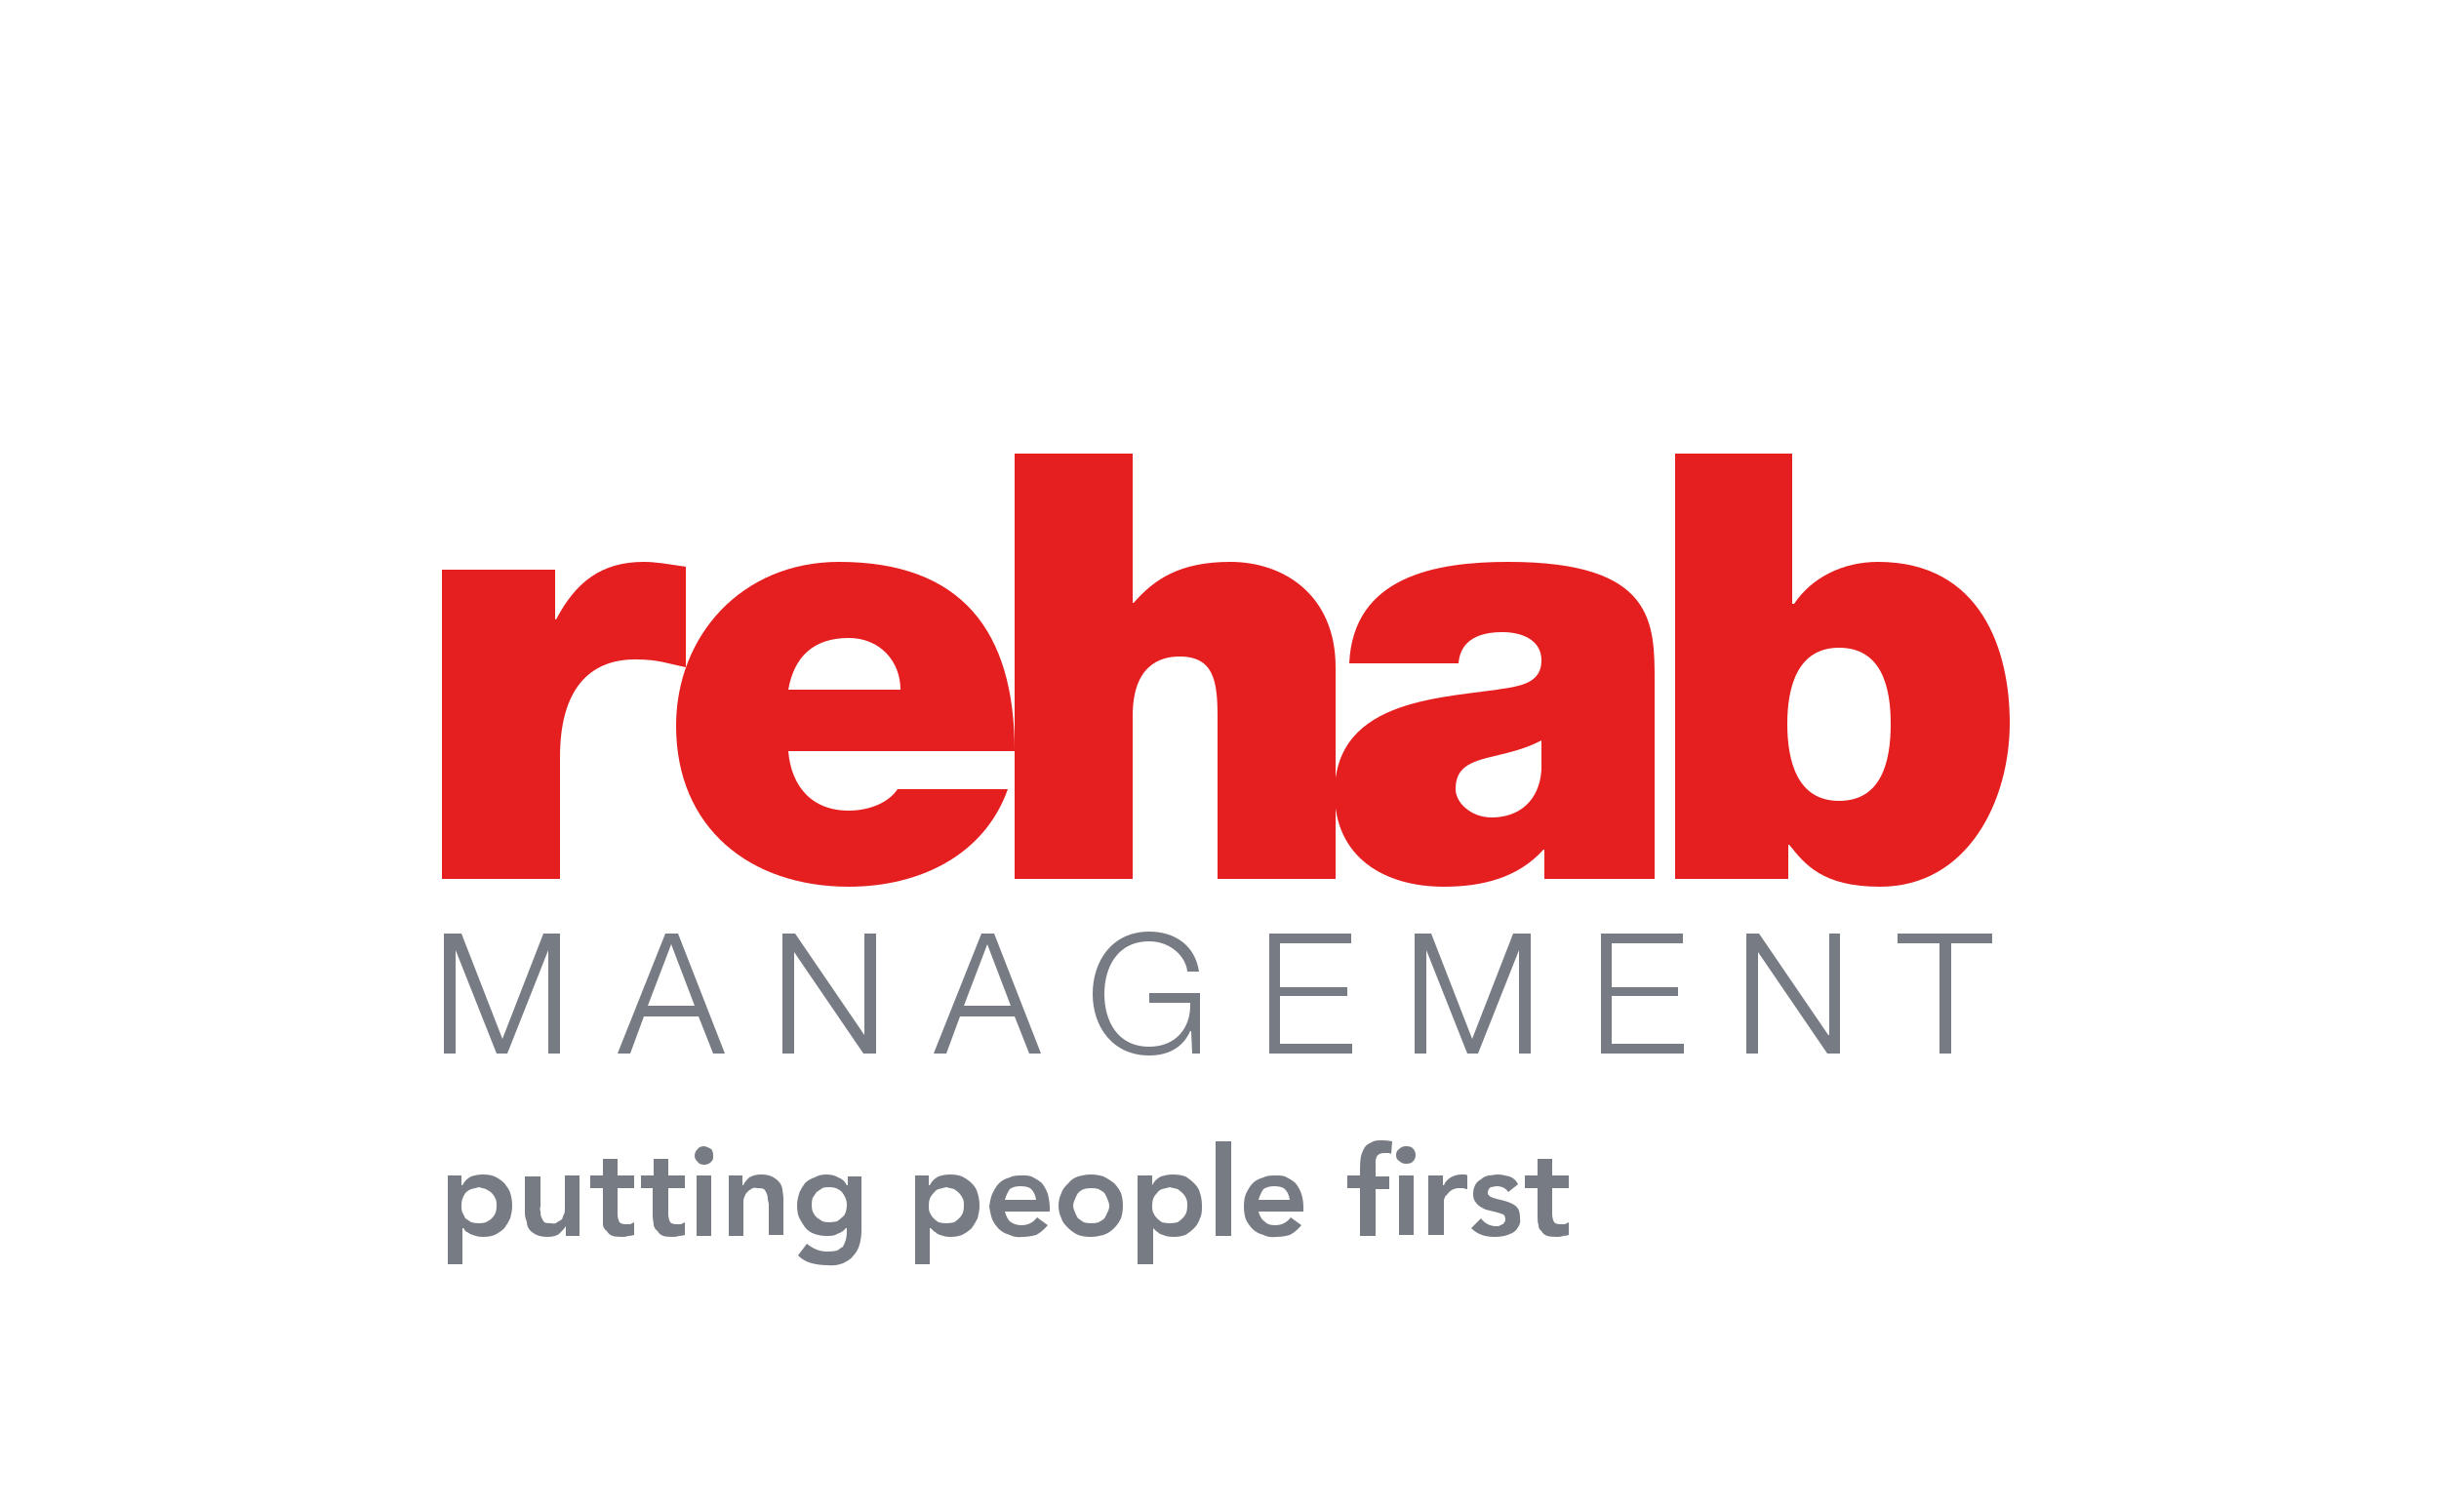
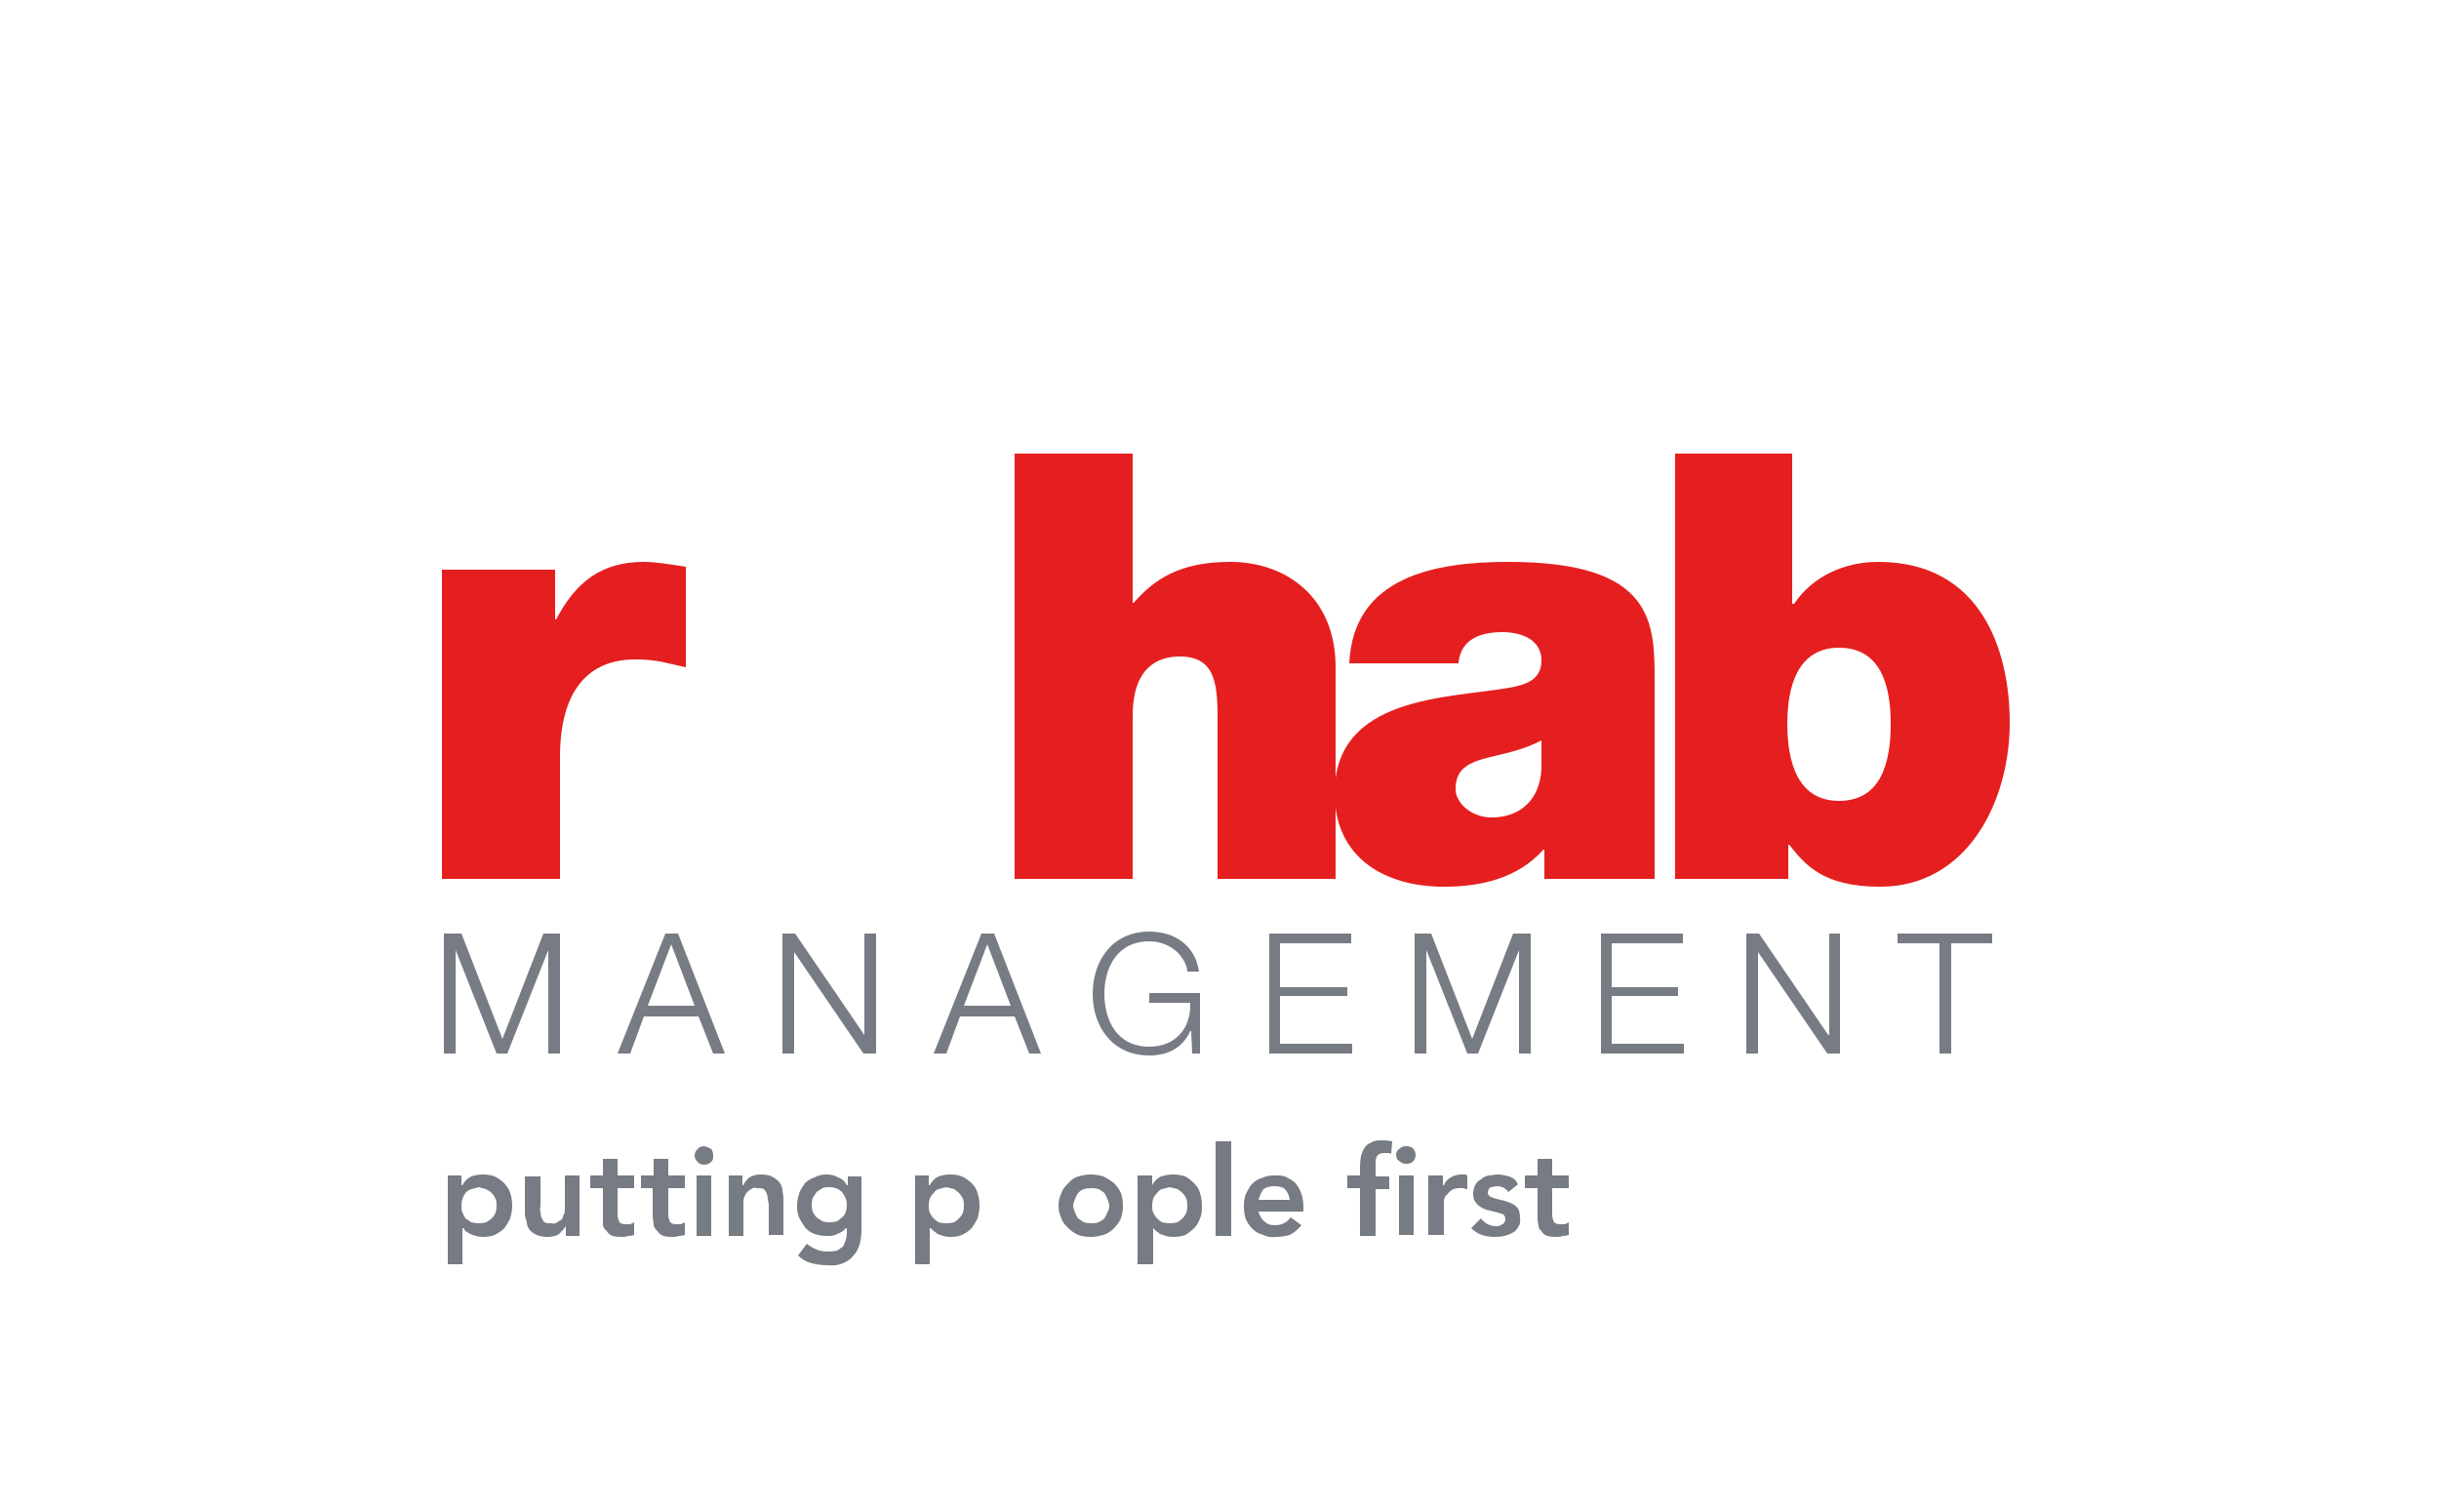
<svg xmlns="http://www.w3.org/2000/svg" version="1.2" viewBox="0 0 250 155" width="250" height="155">
  <title>rehab-management-tagline-svg</title>
  <style>
		.s0 { fill: #777b83 } 
		.s1 { fill: #e51f1f } 
	</style>
  <g id="Folder 1">
    <path id="Layer" fill-rule="evenodd" class="s0" d="m47.3 120.5v1h0.1c0.2-0.4 0.5-0.7 0.9-0.9 0.3-0.1 0.7-0.2 1.2-0.2q0.7 0 1.2 0.2 0.6 0.3 1 0.7c0.2 0.3 0.5 0.6 0.6 1q0.2 0.6 0.2 1.3c0 0.5-0.1 0.9-0.2 1.3q-0.3 0.6-0.6 1-0.4 0.4-1 0.7-0.5 0.2-1.2 0.2-0.4 0-0.7-0.1-0.4-0.1-0.6-0.2-0.3-0.2-0.5-0.3-0.1-0.2-0.2-0.3h-0.1v3.7h-1.5v-9.1zm3.6 3.1c0-0.2 0-0.5-0.1-0.7-0.1-0.2-0.2-0.4-0.4-0.6q-0.2-0.2-0.6-0.4-0.3-0.1-0.7-0.2-0.4 0.1-0.8 0.2-0.3 0.1-0.6 0.4-0.2 0.3-0.3 0.6-0.1 0.3-0.1 0.7c0 0.2 0 0.5 0.1 0.7 0.1 0.2 0.2 0.4 0.3 0.6q0.3 0.2 0.6 0.4 0.4 0.1 0.8 0.1 0.4 0 0.7-0.1 0.4-0.2 0.6-0.4 0.3-0.3 0.4-0.6 0.1-0.3 0.1-0.7z" />
    <path id="Layer" class="s0" d="m59.5 126.7h-1.5v-1c-0.2 0.3-0.4 0.5-0.7 0.8q-0.4 0.3-1.2 0.3-0.6 0-1.1-0.2-0.4-0.2-0.7-0.5-0.3-0.4-0.3-0.8c-0.1-0.3-0.2-0.6-0.2-0.9v-3.8h1.6v3.1q-0.1 0.2 0 0.5 0 0.4 0.1 0.6c0.1 0.2 0.2 0.4 0.3 0.5 0.2 0.1 0.4 0.1 0.7 0.1q0.4 0.1 0.6-0.1c0.2-0.1 0.3-0.2 0.5-0.3 0.1-0.2 0.1-0.4 0.2-0.5 0.1-0.2 0.1-0.4 0.1-0.6v-3.4h1.5v6.2z" />
    <path id="Layer" class="s0" d="m60.5 121.8v-1.3h1.3v-1.7h1.5v1.7h1.7v1.3h-1.7v2.7c0 0.3 0.1 0.6 0.2 0.8 0.1 0.1 0.3 0.2 0.6 0.2q0.2 0 0.5 0 0.2-0.1 0.4-0.2v1.3q-0.3 0.1-0.6 0.1c-0.3 0.1-0.5 0.1-0.6 0.1q-0.7 0-1-0.1c-0.3-0.1-0.5-0.3-0.6-0.5q-0.3-0.2-0.4-0.6c0-0.3 0-0.6 0-1v-2.8h-1.3z" />
    <path id="Layer" class="s0" d="m65.7 121.8v-1.3h1.3v-1.7h1.5v1.7h1.7v1.3h-1.7v2.7c0 0.3 0.1 0.6 0.2 0.8 0.1 0.1 0.3 0.2 0.6 0.2q0.2 0 0.5 0 0.2-0.1 0.4-0.2v1.3q-0.3 0.1-0.6 0.1c-0.3 0.1-0.5 0.1-0.7 0.1q-0.6 0-0.9-0.1c-0.3-0.1-0.5-0.3-0.6-0.5q-0.3-0.2-0.4-0.6c0-0.3-0.1-0.6-0.1-1v-2.8h-1.2z" />
    <path id="Layer" class="s0" d="m71.2 118.5c0-0.3 0.1-0.5 0.3-0.7q0.2-0.3 0.7-0.3 0.4 0.1 0.7 0.3 0.2 0.2 0.2 0.7c0 0.3 0 0.4-0.2 0.6q-0.3 0.3-0.7 0.3-0.5 0-0.7-0.3-0.3-0.3-0.3-0.6zm0.2 2h1.5v6.2h-1.5z" />
    <path id="Layer" class="s0" d="m74.7 120.5h1.4v1h0.1c0.1-0.3 0.3-0.5 0.6-0.8q0.5-0.3 1.2-0.3 0.7 0 1.1 0.2 0.4 0.2 0.7 0.5 0.3 0.3 0.4 0.8c0 0.3 0.1 0.6 0.1 0.9v3.8h-1.5v-3.1q0-0.2-0.1-0.5 0-0.4-0.1-0.6-0.1-0.3-0.3-0.5c-0.2-0.1-0.4-0.1-0.7-0.1q-0.4-0.1-0.6 0.1c-0.2 0.1-0.3 0.2-0.4 0.3-0.2 0.2-0.2 0.3-0.3 0.5-0.1 0.2-0.1 0.4-0.1 0.6v3.4h-1.5v-6.2z" />
    <path id="Layer" fill-rule="evenodd" class="s0" d="m88.3 126.1q0 0.8-0.2 1.5-0.2 0.7-0.7 1.2c-0.2 0.3-0.6 0.5-1 0.7q-0.7 0.3-1.6 0.2-0.8 0-1.6-0.2-0.8-0.2-1.4-0.8l0.9-1.2q0.5 0.4 1 0.6 0.5 0.2 1.1 0.2 0.6 0 1-0.1c0.2-0.1 0.4-0.3 0.6-0.4 0.1-0.2 0.2-0.4 0.3-0.7q0.1-0.4 0.1-0.8v-0.4h-0.1q-0.3 0.4-0.9 0.6c-0.3 0.2-0.7 0.2-1.1 0.2q-0.6 0-1.2-0.2-0.6-0.2-1-0.7c-0.2-0.3-0.4-0.6-0.6-1q-0.2-0.5-0.2-1.2 0-0.6 0.2-1.2c0.1-0.4 0.4-0.8 0.6-1.1q0.4-0.4 1-0.6 0.5-0.3 1.2-0.3c0.5 0 0.9 0.1 1.2 0.3q0.6 0.2 0.9 0.8h0.1v-0.9h1.4zm-3.3-4.4c-0.3 0-0.5 0-0.7 0.1q-0.3 0.2-0.6 0.4-0.2 0.3-0.4 0.6-0.1 0.3-0.1 0.7 0 0.4 0.1 0.7 0.2 0.4 0.4 0.6 0.3 0.2 0.6 0.4 0.3 0.1 0.7 0.1 0.4 0 0.8-0.1 0.3-0.2 0.5-0.4 0.3-0.2 0.4-0.6 0.1-0.3 0.1-0.7c0-0.5-0.2-0.9-0.5-1.3-0.3-0.3-0.7-0.5-1.3-0.5z" />
    <path id="Layer" fill-rule="evenodd" class="s0" d="m95.2 120.5v1h0.1c0.2-0.4 0.5-0.7 0.9-0.9 0.3-0.1 0.7-0.2 1.2-0.2q0.7 0 1.2 0.2 0.6 0.3 1 0.7c0.3 0.3 0.5 0.6 0.6 1q0.2 0.6 0.2 1.3c0 0.5-0.1 0.9-0.2 1.3q-0.3 0.6-0.6 1-0.4 0.4-1 0.7-0.5 0.2-1.2 0.2-0.4 0-0.7-0.1-0.4-0.1-0.6-0.2-0.2-0.2-0.4-0.3-0.2-0.2-0.3-0.3h-0.1v3.7h-1.5v-9.1zm3.6 3.1c0-0.2 0-0.5-0.1-0.7-0.1-0.2-0.2-0.4-0.4-0.6q-0.2-0.2-0.5-0.4-0.4-0.1-0.8-0.2-0.4 0.1-0.8 0.2-0.3 0.1-0.5 0.4-0.3 0.3-0.4 0.6-0.1 0.3-0.1 0.7c0 0.2 0 0.5 0.1 0.7 0.1 0.2 0.2 0.4 0.4 0.6q0.2 0.2 0.5 0.4 0.4 0.1 0.8 0.1 0.4 0 0.8-0.1 0.3-0.2 0.5-0.4 0.3-0.3 0.4-0.6 0.1-0.3 0.1-0.7z" />
-     <path id="Layer" fill-rule="evenodd" class="s0" d="m103 124.2q0 0 0-0.1zm0.5 1q0.5 0.4 1.2 0.4 0.5 0 0.9-0.2 0.4-0.2 0.7-0.6l1.1 0.8q-0.6 0.7-1.2 1-0.7 0.2-1.4 0.2-0.7 0.1-1.3-0.2-0.7-0.2-1.1-0.6c-0.3-0.3-0.5-0.6-0.7-1q-0.2-0.6-0.3-1.3 0.1-0.8 0.3-1.3c0.2-0.4 0.4-0.8 0.7-1.1q0.4-0.4 1.1-0.6c0.4-0.2 0.8-0.2 1.3-0.2 0.4 0 0.8 0 1.1 0.2 0.4 0.2 0.7 0.4 0.9 0.6q0.4 0.5 0.6 1.1c0.1 0.4 0.2 0.9 0.2 1.4v0.4h-4.6c0.1 0.4 0.3 0.8 0.5 1zm2.7-2.2q-0.1-0.7-0.5-1.1c-0.2-0.2-0.6-0.3-1.1-0.3q-0.7 0-1.1 0.3c-0.2 0.3-0.4 0.7-0.5 1.1z" />
    <path id="Layer" fill-rule="evenodd" class="s0" d="m108.5 123.6q0-0.7 0.3-1.3c0.1-0.4 0.4-0.7 0.7-1q0.4-0.5 1-0.7c0.4-0.1 0.8-0.2 1.3-0.2q0.7 0 1.3 0.2 0.6 0.3 1.1 0.7c0.3 0.3 0.5 0.6 0.7 1q0.2 0.6 0.2 1.3 0 0.7-0.2 1.3c-0.2 0.4-0.4 0.7-0.7 1q-0.5 0.5-1.1 0.7c-0.4 0.1-0.8 0.2-1.3 0.2q-0.7 0-1.3-0.2-0.6-0.3-1-0.7c-0.3-0.3-0.6-0.6-0.7-1q-0.3-0.6-0.3-1.3zm1.5 0c0 0.2 0.1 0.5 0.2 0.7q0.1 0.3 0.3 0.6c0.2 0.1 0.4 0.3 0.6 0.4q0.3 0.1 0.8 0.1 0.4 0 0.7-0.1 0.4-0.2 0.6-0.4 0.2-0.3 0.3-0.6 0.2-0.3 0.2-0.7c0-0.2-0.1-0.5-0.2-0.7q-0.1-0.3-0.3-0.6-0.2-0.2-0.6-0.4-0.3-0.1-0.7-0.1-0.5 0-0.8 0.1-0.3 0.1-0.6 0.4-0.2 0.3-0.3 0.6c-0.1 0.2-0.2 0.5-0.2 0.7z" />
    <path id="Layer" fill-rule="evenodd" class="s0" d="m118.1 120.5v1c0.2-0.4 0.5-0.7 0.9-0.9 0.4-0.1 0.7-0.2 1.2-0.2q0.7 0 1.3 0.2 0.5 0.3 0.9 0.7c0.3 0.3 0.5 0.6 0.6 1q0.2 0.6 0.2 1.3c0 0.5 0 0.9-0.2 1.3q-0.2 0.6-0.6 1-0.4 0.4-0.9 0.7-0.6 0.2-1.2 0.2-0.5 0-0.8-0.1-0.3-0.1-0.6-0.2-0.2-0.2-0.4-0.3-0.2-0.2-0.3-0.3v3.7h-1.6v-9.1zm3.6 3.1c0-0.2 0-0.5-0.1-0.7q-0.1-0.3-0.4-0.6-0.2-0.2-0.5-0.4-0.4-0.1-0.8-0.2-0.4 0.1-0.8 0.2-0.3 0.1-0.5 0.4-0.3 0.3-0.4 0.6-0.1 0.3-0.1 0.7c0 0.2 0 0.5 0.1 0.7 0.1 0.2 0.2 0.4 0.4 0.6q0.2 0.2 0.5 0.4 0.4 0.1 0.8 0.1 0.4 0 0.8-0.1 0.3-0.2 0.5-0.4 0.3-0.3 0.4-0.6 0.1-0.3 0.1-0.7z" />
    <path id="Layer" class="s0" d="m124.6 117h1.6v9.7h-1.6z" />
    <path id="Layer" fill-rule="evenodd" class="s0" d="m129 124.2q0 0 0-0.1zm0.6 1c0.3 0.3 0.6 0.4 1.1 0.4q0.5 0 0.9-0.2 0.4-0.2 0.7-0.6l1.1 0.8q-0.6 0.7-1.2 1-0.7 0.2-1.4 0.2-0.7 0.1-1.3-0.2-0.7-0.2-1.1-0.6c-0.3-0.3-0.5-0.6-0.7-1q-0.2-0.6-0.2-1.3 0-0.8 0.2-1.3c0.2-0.4 0.4-0.8 0.7-1.1q0.4-0.4 1.1-0.6c0.4-0.2 0.8-0.2 1.3-0.2 0.4 0 0.8 0 1.1 0.2 0.4 0.2 0.7 0.4 0.9 0.6q0.4 0.5 0.6 1.1 0.2 0.6 0.2 1.4v0.4h-4.6c0.1 0.4 0.3 0.8 0.6 1zm2.6-2.2q-0.1-0.7-0.5-1.1c-0.2-0.2-0.6-0.3-1.1-0.3-0.4 0-0.8 0.1-1.1 0.3-0.2 0.3-0.4 0.7-0.5 1.1z" />
    <path id="Layer" class="s0" d="m139.4 121.8h-1.3v-1.3h1.3v-0.8q0-0.6 0.1-1.2c0.1-0.3 0.2-0.6 0.4-0.9q0.2-0.3 0.7-0.5c0.3-0.2 0.6-0.2 1.1-0.2q0.5 0 1 0.1l-0.1 1.3c-0.1-0.1-0.3-0.1-0.3-0.1-0.1 0-0.3 0-0.4 0q-0.3 0-0.5 0.1-0.2 0.1-0.3 0.3c0 0.1-0.1 0.2-0.1 0.4q0 0.2 0 0.5v1.1h1.4v1.3h-1.4v4.8h-1.6zm3.7-3.4q0-0.4 0.3-0.6 0.3-0.3 0.7-0.3 0.5 0 0.7 0.2 0.3 0.3 0.3 0.7c0 0.3-0.1 0.5-0.3 0.7q-0.2 0.2-0.7 0.2-0.4 0-0.7-0.3c-0.2-0.1-0.3-0.3-0.3-0.6zm0.3 2.1h1.5v6.1h-1.5z" />
    <path id="Layer" class="s0" d="m146.4 120.5h1.5v1h0.1q0.2-0.5 0.7-0.8 0.5-0.3 1.1-0.3 0.1 0 0.3 0c0.1 0 0.2 0 0.3 0.1v1.4q-0.2 0-0.4-0.1-0.2 0-0.4 0-0.5 0-0.8 0.2-0.3 0.2-0.5 0.5c-0.2 0.1-0.2 0.3-0.3 0.5q0 0.2 0 0.3v3.3h-1.6z" />
    <path id="Layer" class="s0" d="m154.6 122.2q-0.4-0.6-1.2-0.6c-0.2 0-0.4 0.1-0.6 0.1q-0.3 0.2-0.3 0.6 0 0.2 0.3 0.4 0.2 0.1 0.6 0.2 0.4 0.1 0.8 0.2 0.4 0.1 0.8 0.3 0.4 0.2 0.6 0.5 0.2 0.3 0.2 1 0.1 0.5-0.2 0.9-0.2 0.4-0.6 0.6-0.4 0.2-0.8 0.3-0.5 0.1-1 0.1-0.7 0-1.3-0.2-0.6-0.2-1.1-0.7l1-1q0.3 0.4 0.7 0.6c0.2 0.1 0.5 0.2 0.8 0.2q0.1 0 0.3 0 0.2-0.1 0.4-0.2 0.1 0 0.2-0.2 0.1-0.1 0.1-0.3 0-0.3-0.2-0.5-0.3-0.1-0.6-0.2-0.4-0.1-0.8-0.2-0.5-0.1-0.8-0.3-0.4-0.2-0.6-0.5-0.3-0.3-0.3-0.9 0-0.5 0.2-0.9 0.2-0.4 0.6-0.6 0.3-0.3 0.8-0.4c0.3 0 0.6-0.1 0.9-0.1 0.4 0 0.8 0.1 1.2 0.2q0.6 0.2 0.9 0.8z" />
    <path id="Layer" class="s0" d="m156.3 121.8v-1.3h1.3v-1.7h1.5v1.7h1.7v1.3h-1.7v2.7c0 0.3 0.1 0.6 0.2 0.8 0.1 0.1 0.3 0.2 0.6 0.2q0.2 0 0.5 0 0.2-0.1 0.4-0.2v1.3q-0.3 0.1-0.6 0.1c-0.2 0.1-0.5 0.1-0.6 0.1q-0.6 0-1-0.1c-0.3-0.1-0.5-0.3-0.6-0.5q-0.3-0.2-0.3-0.6c-0.1-0.3-0.1-0.6-0.1-1v-2.8h-1.3z" />
    <path id="Layer" class="s1" d="m45.3 58.4h11.6v5.1h0.1c2-3.8 4.6-5.9 9-5.9 1.2 0 2.3 0.2 4.3 0.5v10.3c-2-0.4-2.8-0.8-5.2-0.8-4.8 0-7.7 3.2-7.7 10v12.5h-12.1z" />
-     <path id="Layer" fill-rule="evenodd" class="s1" d="m80.8 77c0.3 3.6 2.4 6.1 6.2 6.1 1.9 0 4-0.7 5-2.2h11.3c-2.4 6.8-9.1 10-16.3 10-10.1 0-17.7-6-17.7-16.5 0-9.2 6.7-16.8 16.7-16.8 12.5 0 18 7 18 19.4zm11.5-6.3c0-2.9-2.1-5.3-5.3-5.3-3.6 0-5.6 1.9-6.2 5.3z" />
    <path id="Layer" class="s1" d="m104 46.5h12.1v15.3h0.1c2.1-2.4 4.7-4.2 9.9-4.2 5.6 0 10.8 3.5 10.8 10.8v21.7h-12.1v-16.6c0-3.7-0.4-6.2-3.9-6.2-2.1 0-4.8 1-4.8 6.1v16.7h-12.1z" />
    <path id="Layer" fill-rule="evenodd" class="s1" d="m169.6 90.1h-11.3v-3h-0.1c-2.6 2.9-6.3 3.8-10.2 3.8-6.1 0-11.2-3-11.2-9.6 0-10 11.7-9.7 17.9-10.8 1.7-0.3 3.3-0.8 3.3-2.8 0-2.1-2-2.9-4-2.9-3.7 0-4.4 1.9-4.5 3.2h-11.2c0.4-8.9 8.8-10.4 16.3-10.4 15.1 0 15 6.3 15 12.4zm-11.6-14.2c-1.5 0.8-3.1 1.2-4.8 1.6-2.6 0.6-4 1.2-4 3.4 0 1.4 1.6 2.9 3.7 2.9 2.8 0 4.9-1.7 5.1-4.9z" />
    <path id="Layer" fill-rule="evenodd" class="s1" d="m183.7 46.5v15.4h0.2c1.8-2.7 5-4.3 8.6-4.3 10.6 0 13.5 9.1 13.5 16.5 0 8-4.3 16.8-13.3 16.8-5.9 0-7.7-2.3-9.3-4.3h-0.1v3.5h-11.6v-43.6zm4.8 19.9c-4.3 0-5.3 4.1-5.3 7.8 0 3.8 1 7.9 5.3 7.9 4.4 0 5.3-4.1 5.3-7.9 0-3.7-0.9-7.8-5.3-7.8z" />
    <path id="Layer" class="s0" d="m45.5 95.7h1.8l4.2 10.8 4.2-10.8h1.7v12.3h-1.2v-10.6l-4.2 10.6h-1.1l-4.2-10.6v10.6h-1.2v-12.3z" />
    <path id="Layer" fill-rule="evenodd" class="s0" d="m68.2 95.7h1.3l4.8 12.3h-1.2l-1.5-3.8h-5.6l-1.4 3.8h-1.3zm-1.8 7.4h4.8l-2.4-6.3z" />
    <path id="Layer" class="s0" d="m80.2 95.7h1.3l7.1 10.4v-10.4h1.2v12.3h-1.3l-7.1-10.4v10.4h-1.2z" />
    <path id="Layer" fill-rule="evenodd" class="s0" d="m100.6 95.7h1.3l4.8 12.3h-1.2l-1.5-3.8h-5.6l-1.4 3.8h-1.3zm-1.8 7.4h4.8l-2.4-6.3z" />
    <path id="Layer" class="s0" d="m123.1 108h-0.9l-0.1-2.3h-0.1c-0.8 1.8-2.4 2.5-4.2 2.5-3.8 0-5.8-3-5.8-6.3 0-3.4 2-6.4 5.8-6.4 2.6 0 4.7 1.4 5.1 4.1h-1.2c-0.1-1.4-1.6-3.1-3.9-3.1-3.3 0-4.6 2.7-4.6 5.4 0 2.7 1.3 5.4 4.6 5.4 2.7 0 4.3-1.9 4.2-4.5h-4.2v-1h5.2v6.2z" />
    <path id="Layer" class="s0" d="m130.1 95.7h8.4v1h-7.3v4.5h6.9v0.9h-6.9v4.9h7.4v1h-8.5z" />
    <path id="Layer" class="s0" d="m145 95.7h1.7l4.2 10.8 4.2-10.8h1.8v12.3h-1.2v-10.6l-4.2 10.6h-1.1l-4.2-10.6v10.6h-1.2z" />
    <path id="Layer" class="s0" d="m164.1 95.7h8.4v1h-7.3v4.5h6.8v0.9h-6.8v4.9h7.4v1h-8.5v-12.3z" />
    <path id="Layer" class="s0" d="m179 95.7h1.3l7.1 10.4h0.1v-10.4h1.1v12.3h-1.3l-7.1-10.4v10.4h-1.2z" />
    <path id="Layer" class="s0" d="m194.5 95.7h9.7v1h-4.2v11.3h-1.2v-11.3h-4.3z" />
  </g>
</svg>